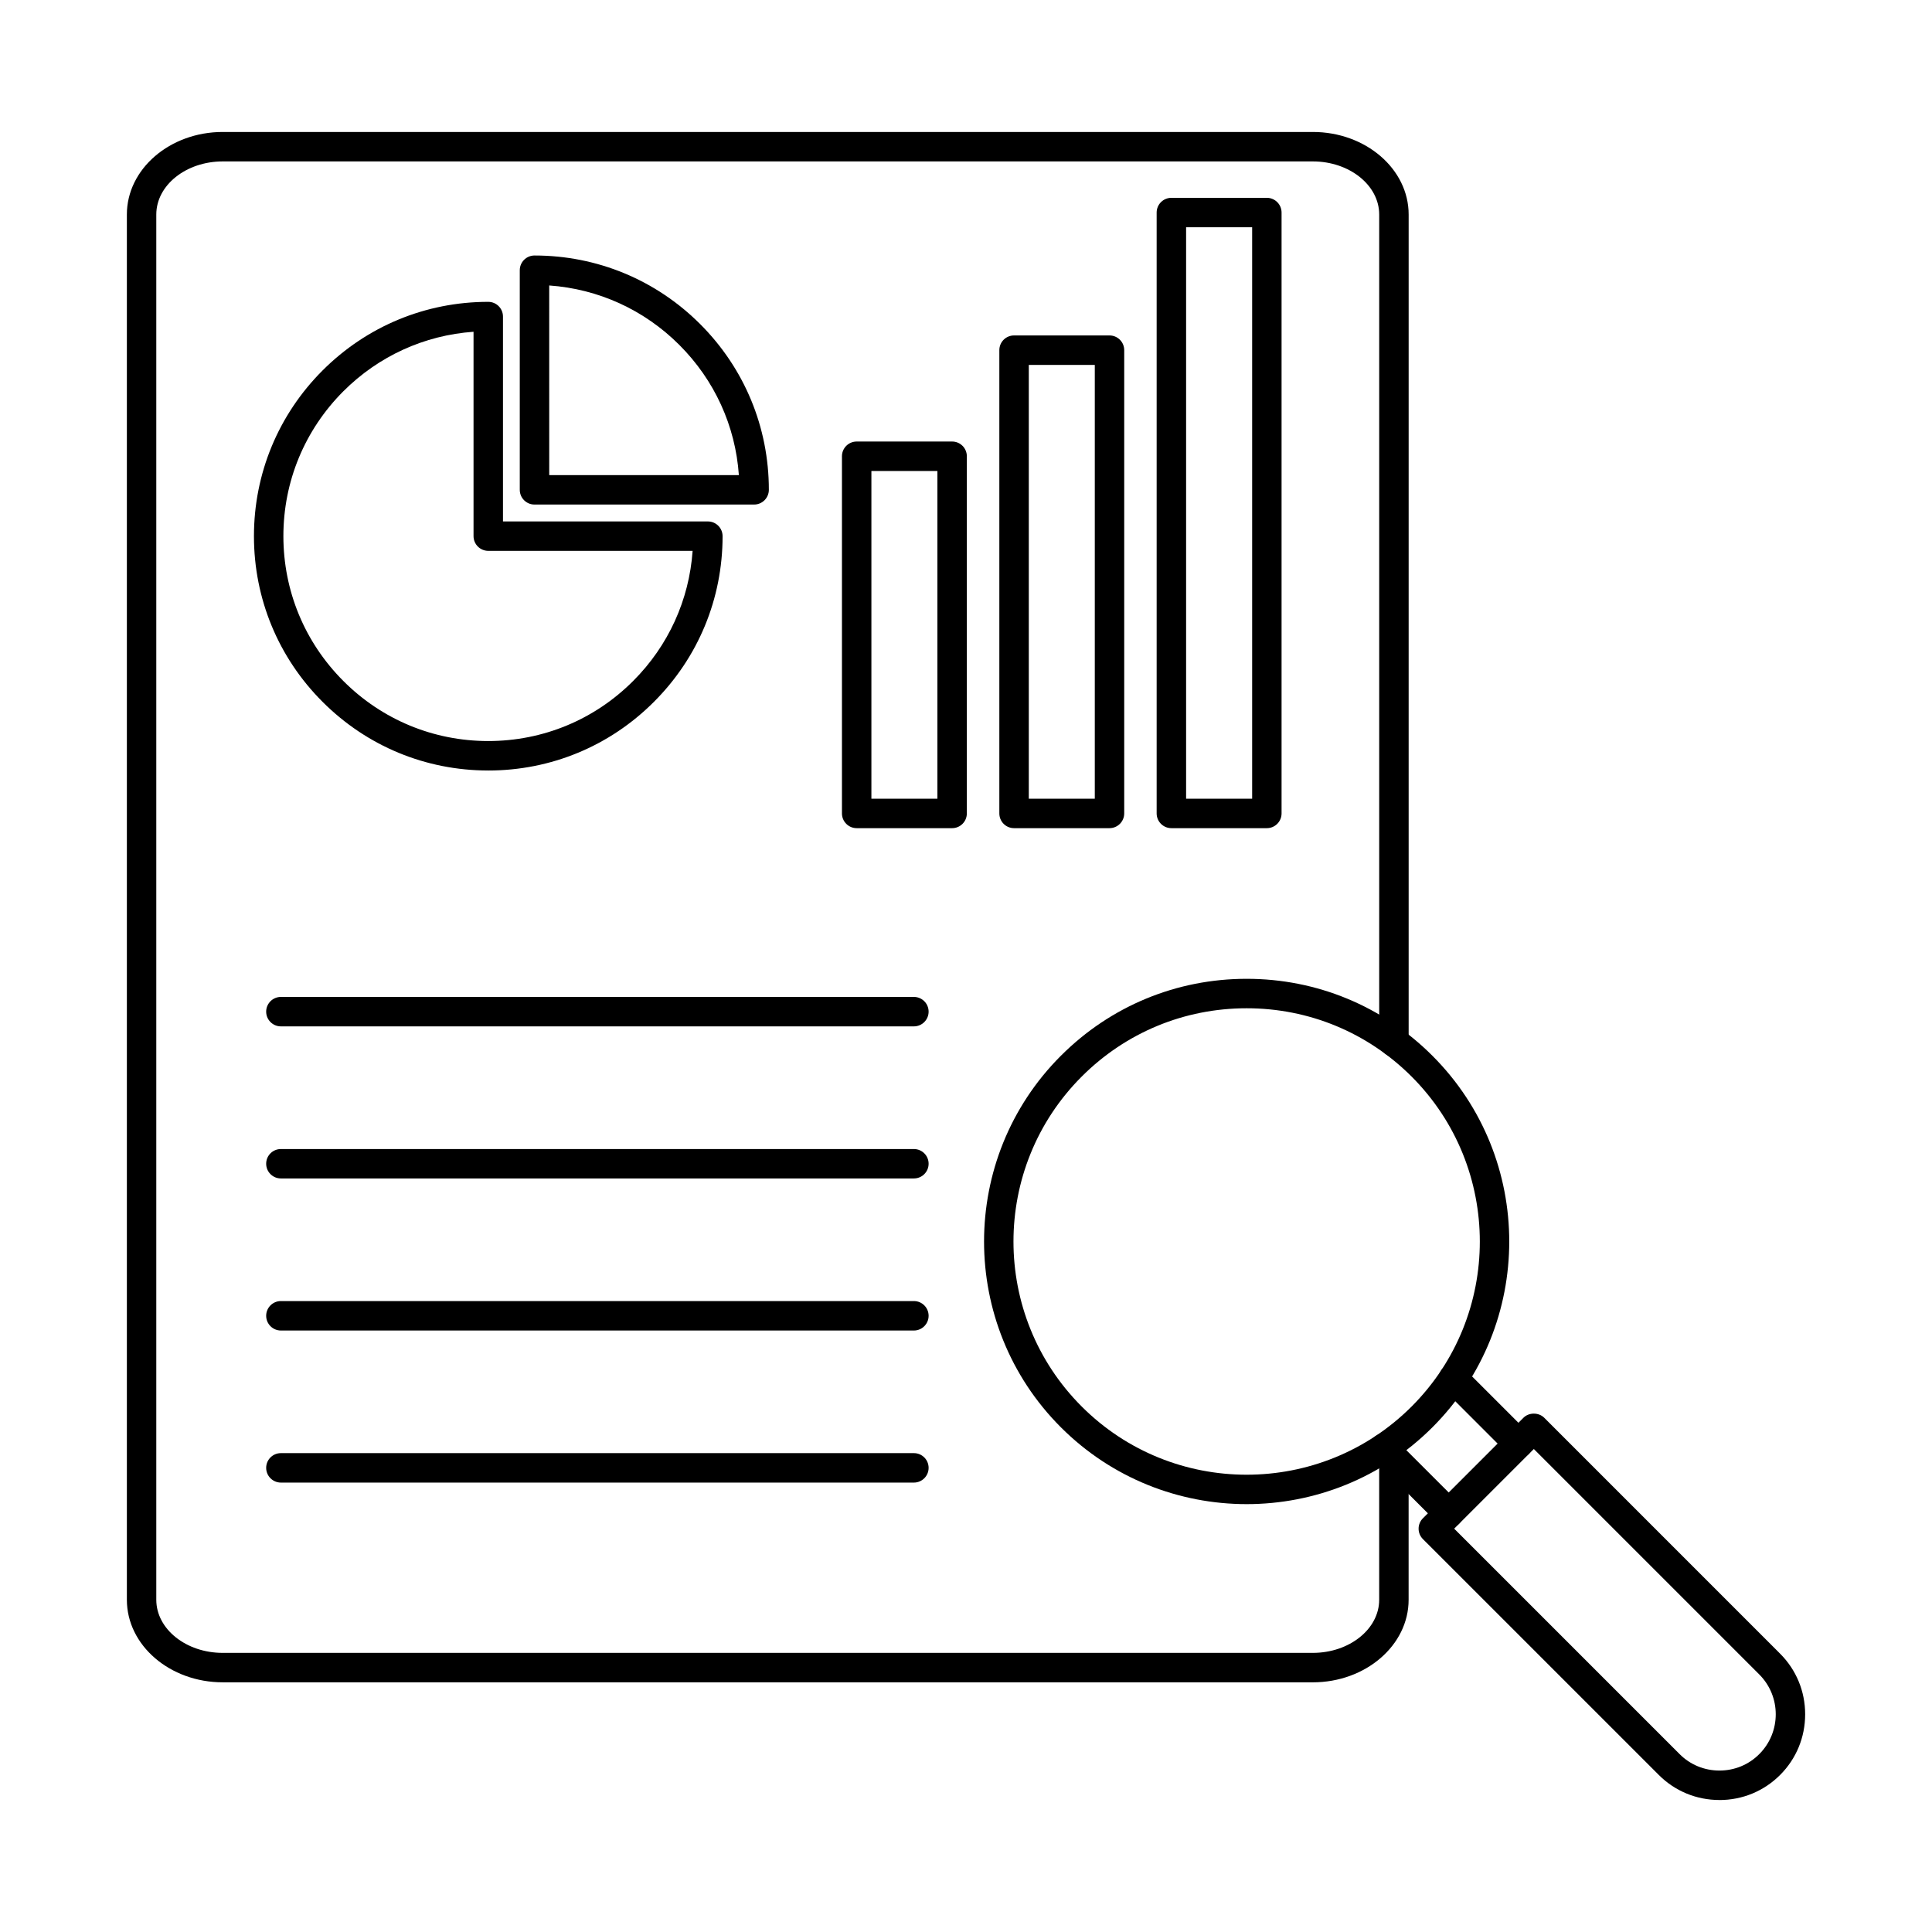
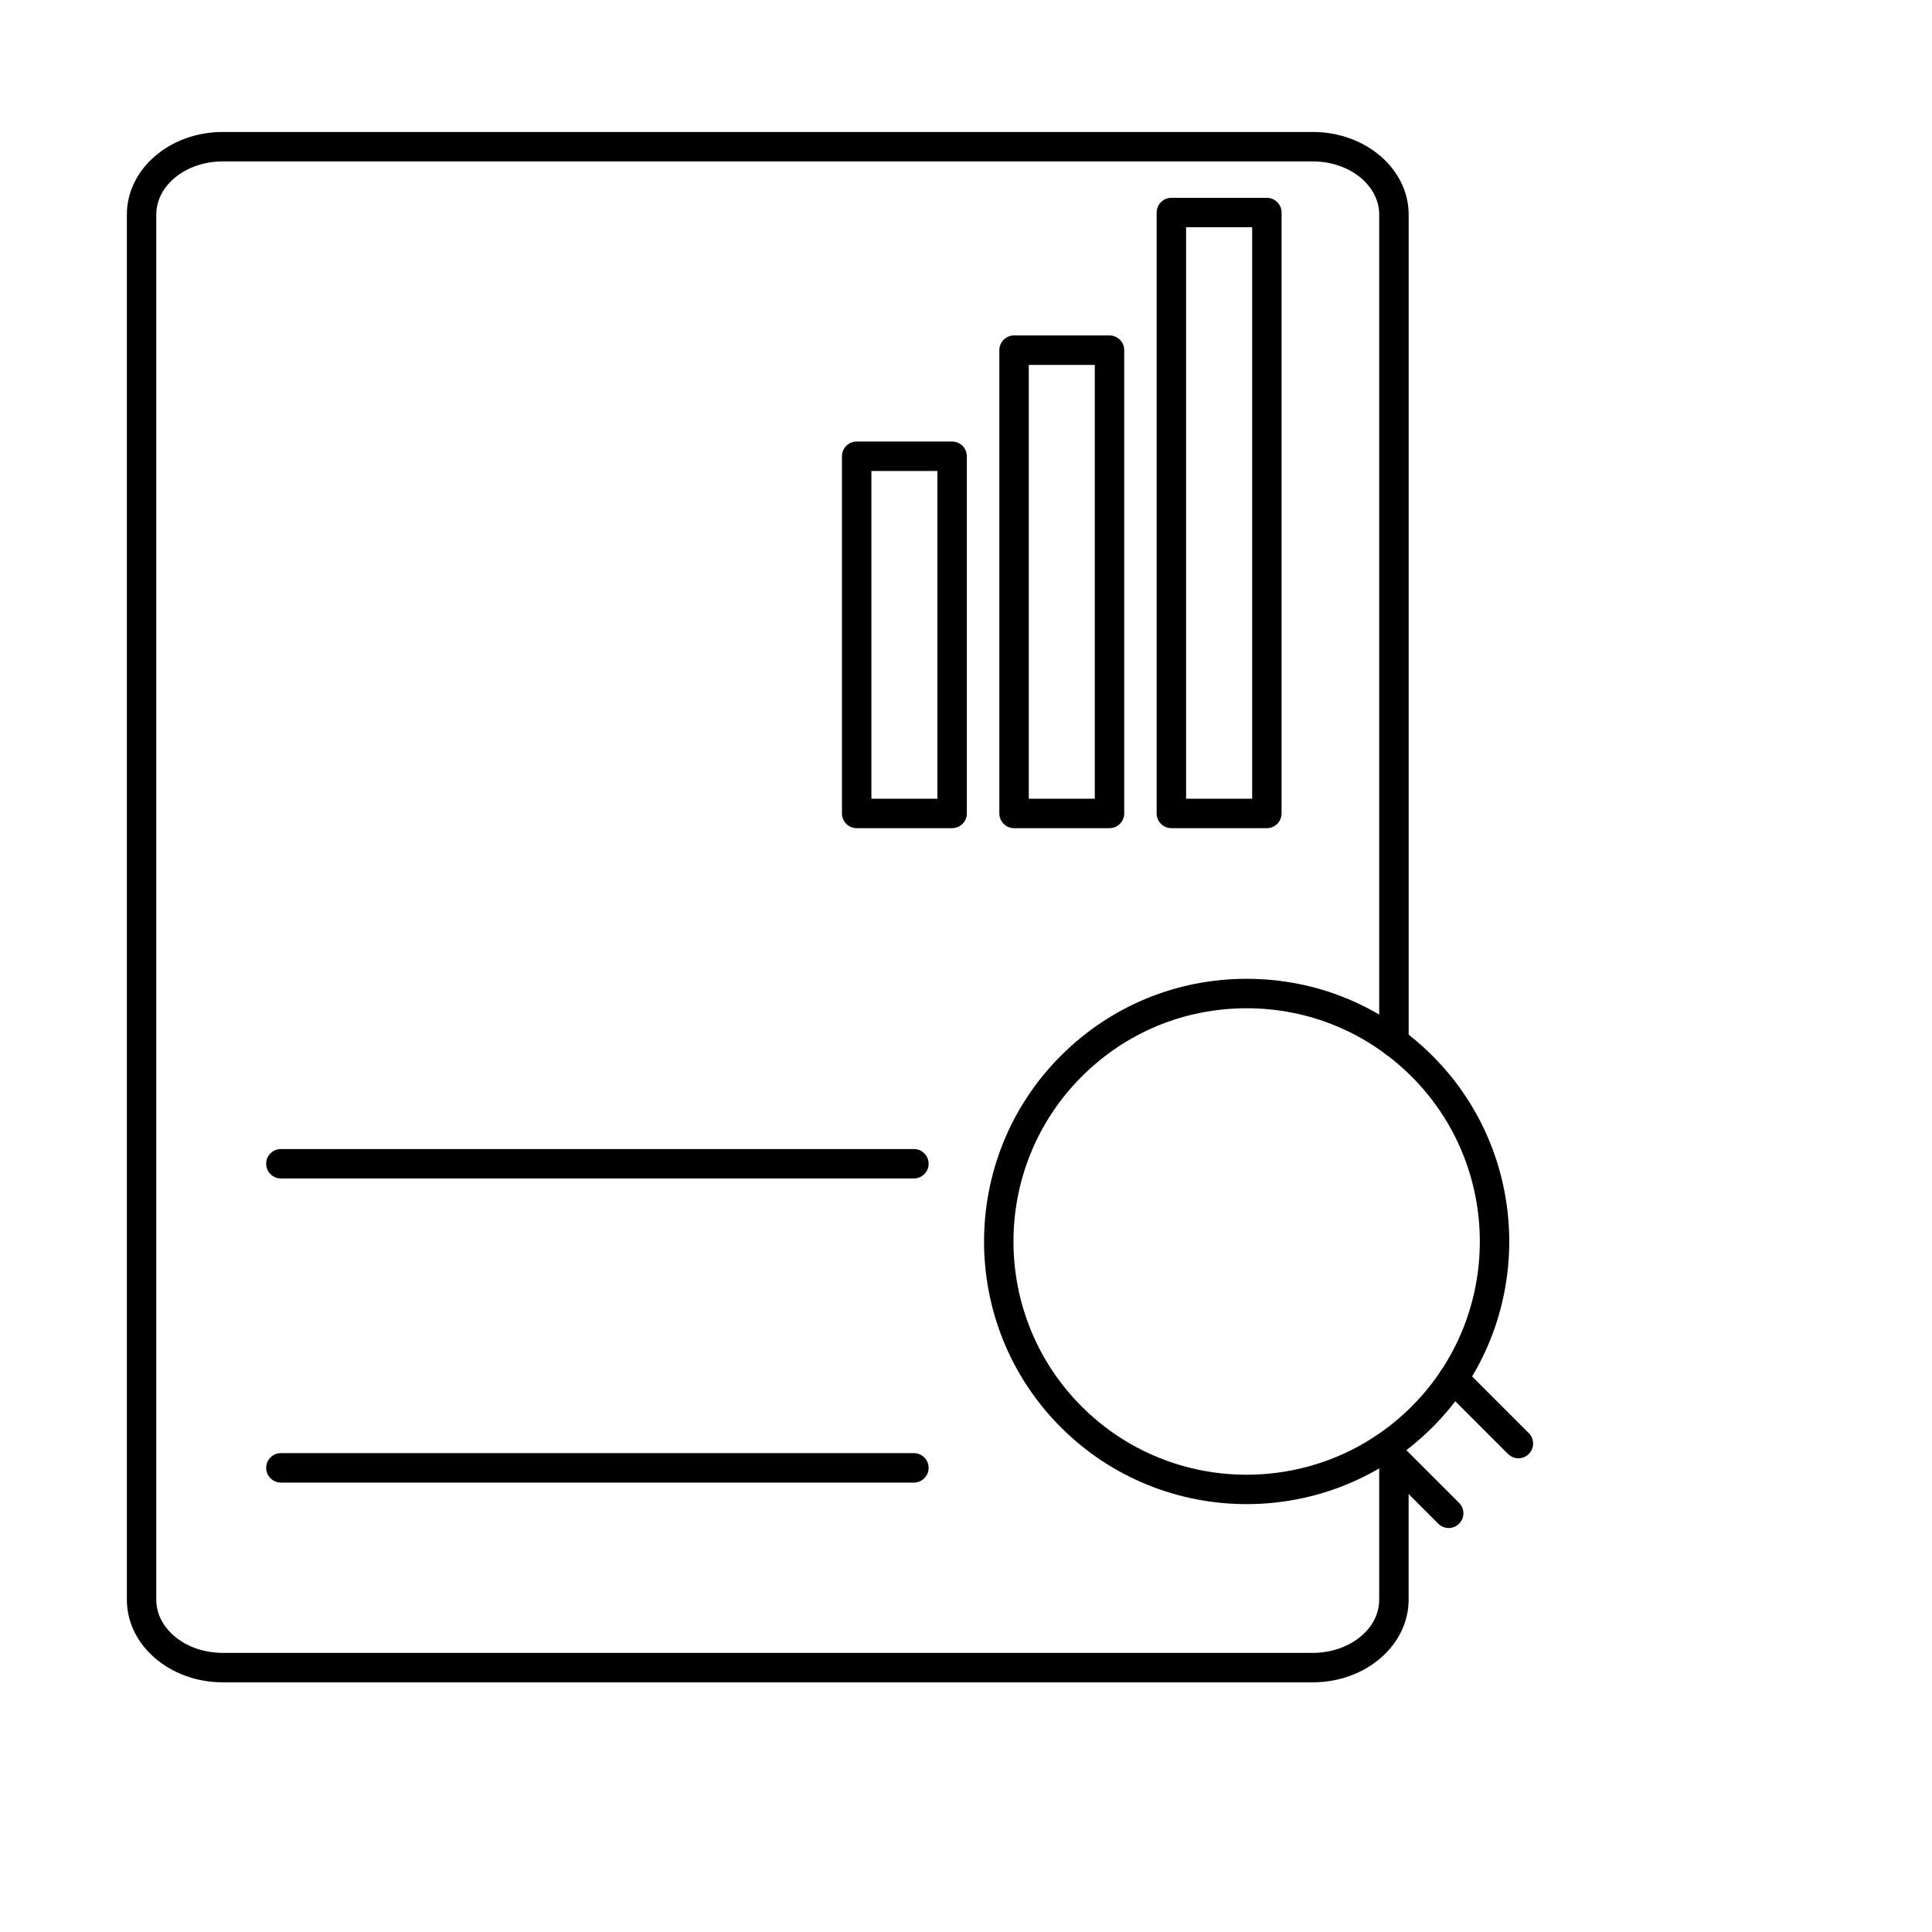
<svg xmlns="http://www.w3.org/2000/svg" fill="#000000" width="800px" height="800px" version="1.1" viewBox="144 144 512 512">
  <g fill-rule="evenodd">
    <path d="m491.92 589.83h-288.9c-14 0-25.398-9.812-25.398-21.875v-367.11c0-12.059 11.398-21.871 25.398-21.871h288.9c14 0 25.387 9.812 25.387 21.875v219.28c0 2.152-1.738 3.902-3.902 3.902-2.152 0-3.902-1.746-3.902-3.902v-219.28c0-7.762-7.894-14.07-17.586-14.07h-288.9c-9.703 0-17.598 6.309-17.598 14.07v367.11c0 7.75 7.894 14.07 17.594 14.07h288.9c9.691 0 17.586-6.32 17.586-14.07v-37.426c0-2.152 1.746-3.902 3.898-3.902 2.164 0 3.902 1.746 3.902 3.902v37.426c0 12.059-11.391 21.875-25.391 21.875z" />
-     <path d="m269.49 231.92c-13.035 0.926-25.156 6.441-34.492 15.766-10.25 10.262-15.898 23.895-15.898 38.391 0 14.508 5.648 28.141 15.898 38.395 10.25 10.262 23.895 15.91 38.391 15.91 14.508 0 28.141-5.648 38.395-15.91 9.336-9.328 14.852-21.457 15.766-34.492h-54.156c-2.156 0-3.902-1.746-3.902-3.902v-54.16zm3.902 116.27c-16.59 0-32.176-6.461-43.91-18.195-11.723-11.723-18.184-27.32-18.184-43.91 0-16.582 6.461-32.176 18.184-43.91 11.727-11.723 27.32-18.184 43.91-18.184 2.156 0 3.902 1.746 3.902 3.902v54.293h54.301c2.152 0 3.898 1.746 3.898 3.902 0 16.59-6.461 32.184-18.195 43.91-11.723 11.734-27.32 18.195-43.906 18.195z" />
-     <path d="m289.55 269.91h50.258c-0.914-13.035-6.43-25.156-15.77-34.492-9.324-9.328-21.457-14.844-34.492-15.766zm54.301 7.801h-58.203c-2.152 0-3.902-1.746-3.902-3.902v-58.195c0-2.152 1.746-3.902 3.902-3.902 16.594 0 32.184 6.461 43.91 18.184 11.734 11.734 18.195 27.328 18.195 43.91 0 2.152-1.746 3.902-3.898 3.902z" />
    <path d="m374.93 355.67h17.492v-86.852h-17.492zm21.395 7.801h-25.297c-2.152 0-3.902-1.746-3.902-3.902v-94.656c0-2.152 1.746-3.902 3.902-3.902h25.297c2.152 0 3.898 1.746 3.898 3.902v94.656c0 2.152-1.746 3.902-3.898 3.902z" />
    <path d="m416.64 355.67h17.492v-114.96h-17.492zm21.395 7.801h-25.297c-2.164 0-3.902-1.746-3.902-3.902v-122.77c0-2.164 1.734-3.902 3.898-3.902h25.297c2.152 0 3.898 1.738 3.898 3.902v122.77c0 2.152-1.75 3.902-3.902 3.902z" />
    <path d="m458.33 355.67h17.504v-151.44h-17.504zm21.406 7.801h-25.309c-2.152 0-3.902-1.746-3.902-3.902v-159.24c0-2.152 1.746-3.902 3.898-3.902h25.309c2.152 0 3.898 1.746 3.898 3.902v159.24c0 2.152-1.746 3.902-3.898 3.902z" />
-     <path d="m386.19 416h-167.75c-2.152 0-3.902-1.746-3.902-3.902 0-2.152 1.746-3.902 3.902-3.902h167.75c2.152 0 3.902 1.746 3.902 3.902 0 2.152-1.746 3.902-3.902 3.902z" />
    <path d="m386.19 456.3h-167.75c-2.152 0-3.902-1.738-3.902-3.902 0-2.156 1.746-3.891 3.902-3.891h167.75c2.152 0 3.902 1.738 3.902 3.891 0 2.164-1.746 3.902-3.902 3.902z" />
-     <path d="m386.19 496.6h-167.75c-2.152 0-3.902-1.746-3.902-3.902 0-2.152 1.746-3.902 3.902-3.902h167.75c2.152 0 3.902 1.746 3.902 3.902 0 2.152-1.746 3.902-3.902 3.902z" />
    <path d="m386.19 536.9h-167.75c-2.152 0-3.902-1.746-3.902-3.902 0-2.164 1.746-3.902 3.902-3.902h167.75c2.152 0 3.902 1.738 3.902 3.902 0 2.152-1.746 3.902-3.902 3.902z" />
    <path d="m427.9 426.54h0.008zm46.477-15.34c-16.52 0-32.043 6.43-43.715 18.105-24.109 24.109-24.109 63.324 0 87.434 24.098 24.109 63.324 24.098 87.434 0 24.098-24.109 24.098-63.324 0-87.434-11.684-11.672-27.207-18.105-43.715-18.105zm0 131.41c-17.828 0-35.66-6.785-49.234-20.359-27.145-27.148-27.145-71.32 0-98.465h0.004c13.145-13.156 30.629-20.391 49.23-20.391 18.594 0 36.074 7.234 49.23 20.391 27.148 27.145 27.145 71.32 0 98.465-13.574 13.574-31.402 20.359-49.23 20.359z" />
    <path d="m546.4 530.46c-0.996 0-2.004-0.387-2.766-1.148l-17.219-17.219c-1.523-1.523-1.523-3.992-0.012-5.516 1.523-1.523 4.004-1.523 5.527 0l17.219 17.219c1.523 1.523 1.523 3.992 0 5.516-0.762 0.762-1.758 1.148-2.754 1.148zm-18.48 18.48c-1.004 0-2.004-0.387-2.766-1.148l-17.219-17.219c-1.523-1.523-1.523-3.992 0-5.516 1.516-1.523 3.992-1.523 5.508 0l17.23 17.219c1.523 1.523 1.523 4.004 0 5.516-0.762 0.762-1.758 1.148-2.75 1.148z" />
-     <path d="m529.37 549.11 59.746 59.746c2.801 2.812 6.551 4.359 10.555 4.359 4.004 0 7.75-1.543 10.555-4.359 5.824-5.82 5.82-15.289 0-21.109l-59.746-59.746-21.109 21.113zm70.301 71.91c-6.086 0-11.797-2.356-16.074-6.644l-62.508-62.5c-1.523-1.523-1.527-3.992-0.004-5.516l26.641-26.637c1.453-1.465 4.051-1.465 5.516 0l62.5 62.512c4.289 4.277 6.644 9.988 6.644 16.074s-2.356 11.797-6.644 16.074c-4.277 4.285-9.988 6.644-16.07 6.644z" />
  </g>
</svg>